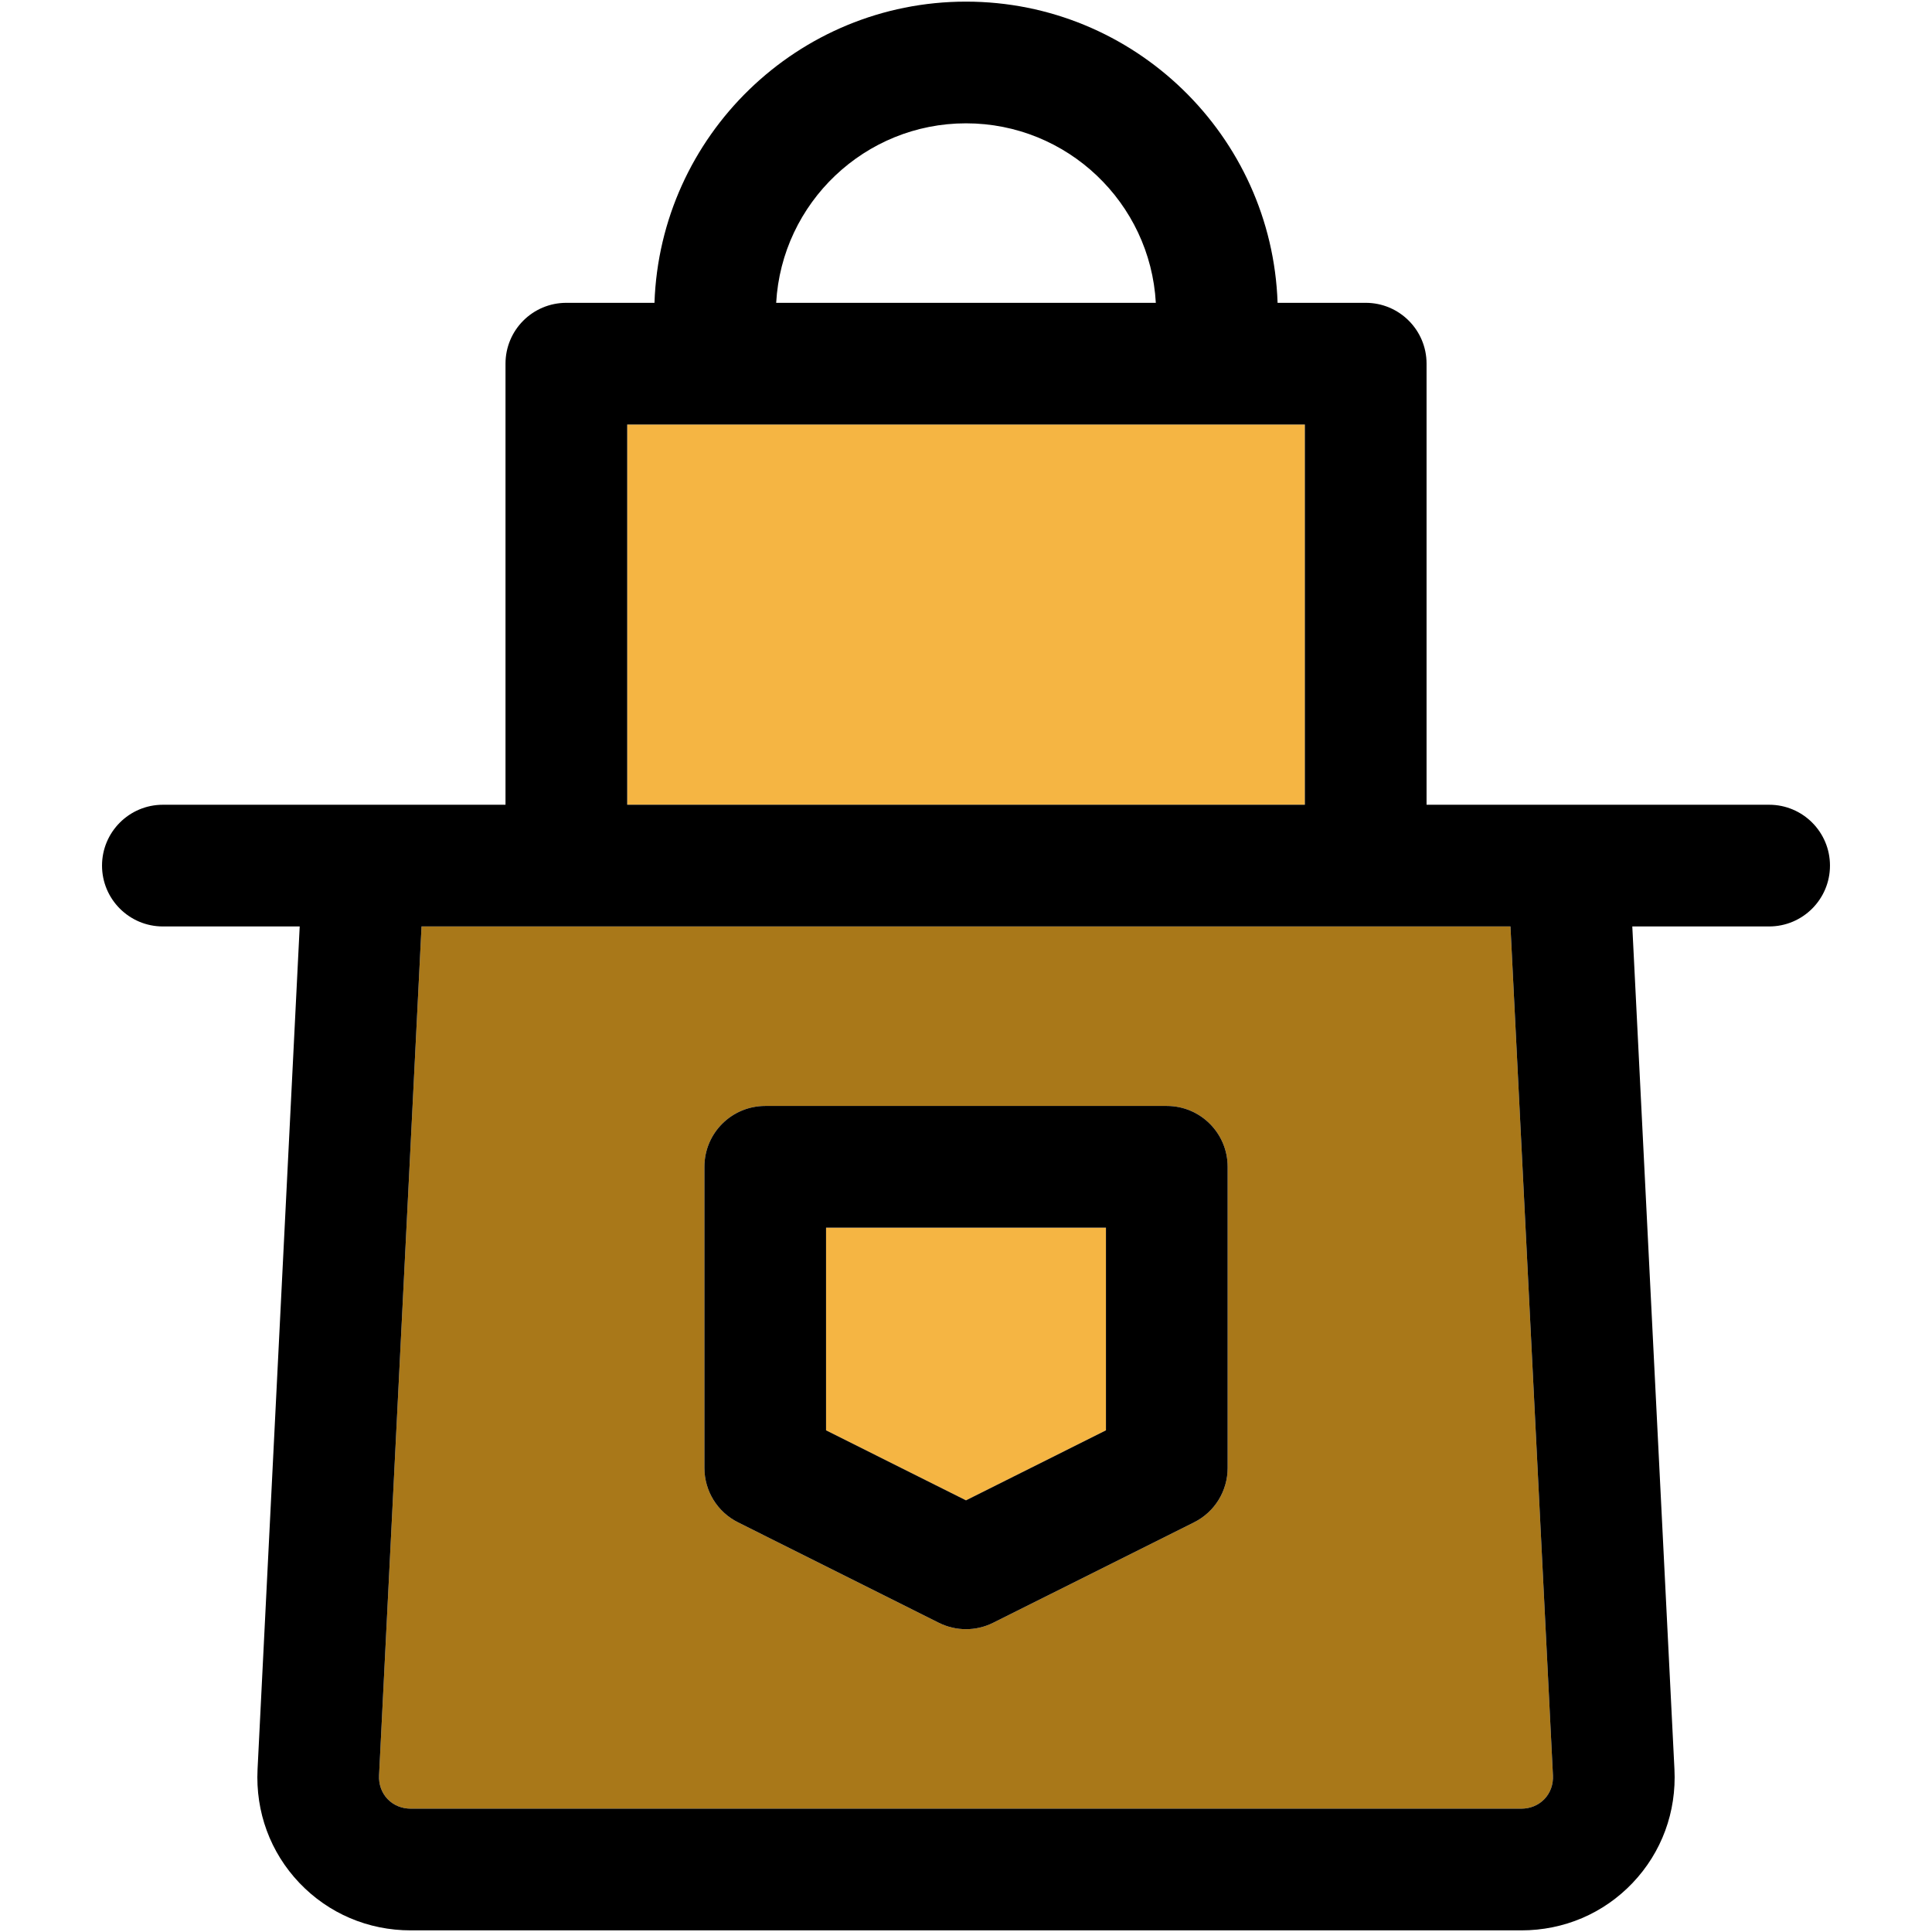
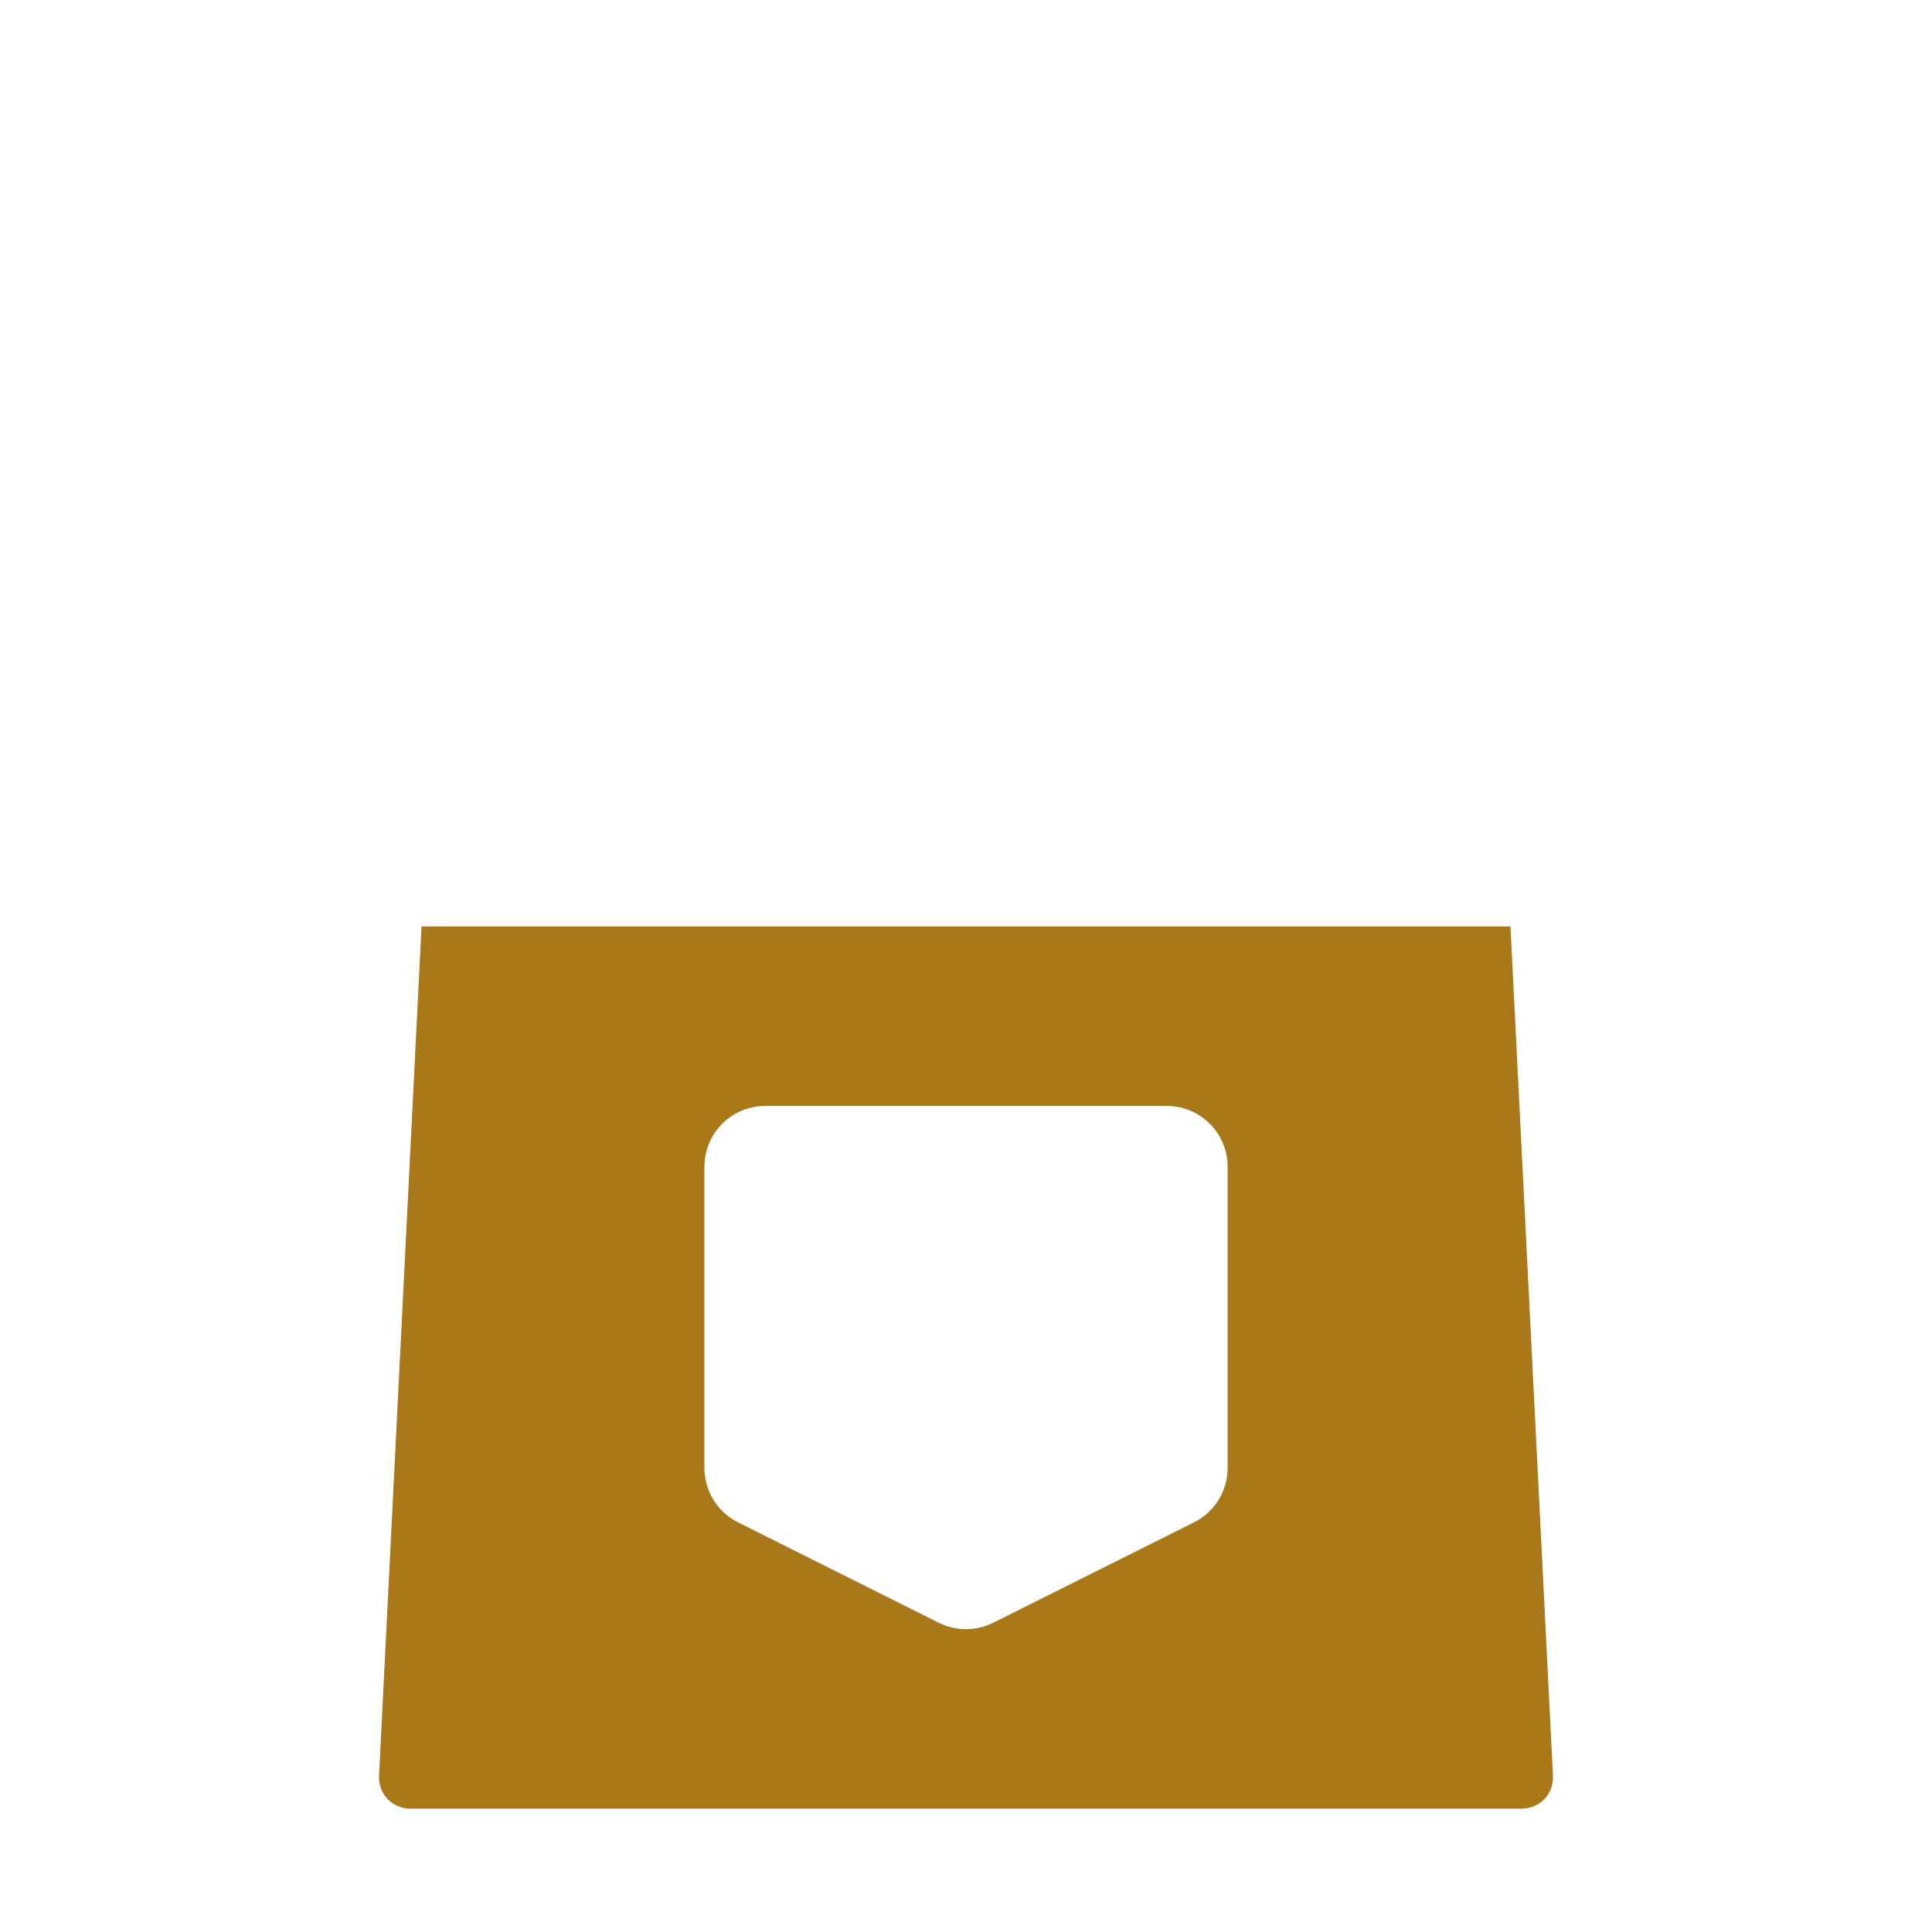
<svg xmlns="http://www.w3.org/2000/svg" version="1.1" id="Capa_1" x="0px" y="0px" viewBox="0 0 297.5 297.5" style="enable-background:new 0 0 297.5 297.5;" xml:space="preserve">
  <g>
    <g id="XMLID_41_">
      <g>
        <path style="fill:#A97819;" d="M239.13,273.38c0.07,1.39-0.39,2.69-1.31,3.65c-0.91,0.95-2.181,1.479-3.57,1.479H63.26     c-1.399,0-2.67-0.529-3.58-1.479c-0.91-0.96-1.38-2.261-1.31-3.65l6.54-130.72h167.68L239.13,273.38z M189.04,226.04v-46.37     c0-5.18-4.2-9.37-9.37-9.37h-61.83c-5.18,0-9.37,4.19-9.37,9.37v46.37c0,3.55,2,6.8,5.181,8.38l30.909,15.46     c1.32,0.66,2.761,0.99,4.19,0.99c1.439,0,2.87-0.33,4.189-0.99l30.921-15.46C187.04,232.84,189.04,229.59,189.04,226.04z" />
-         <polygon style="fill:#F5B543;" points="170.3,189.04 170.3,220.25 148.75,231.03 127.2,220.25 127.2,189.04    " />
-         <rect x="96.58" y="65.37" style="fill:#F5B543;" width="104.35" height="58.55" />
-         <path d="M272.42,123.92c5.18,0,9.37,4.2,9.37,9.37c0,5.17-4.19,9.37-9.37,9.37h-21.07l6.49,129.78     c0.33,6.569-1.96,12.79-6.439,17.5c-4.48,4.71-10.58,7.31-17.15,7.31H63.26c-6.58,0-12.67-2.6-17.16-7.31     c-4.479-4.71-6.77-10.931-6.44-17.5l6.49-129.78H25.08c-5.17,0-9.37-4.2-9.37-9.37c0-5.17,4.2-9.37,9.37-9.37h52.76V56     c0-5.18,4.19-9.37,9.37-9.37h13.57c0.87-25.72,22.05-46.38,47.97-46.38c25.93,0,47.11,20.66,47.98,46.38h13.57     c5.17,0,9.37,4.19,9.37,9.37v67.92H272.42z M237.82,277.03c0.92-0.96,1.38-2.261,1.31-3.65l-6.54-130.72H64.91l-6.54,130.72     c-0.07,1.39,0.399,2.69,1.31,3.65c0.91,0.95,2.181,1.479,3.58,1.479h170.99C235.64,278.51,236.91,277.98,237.82,277.03z      M200.93,123.92V65.37H96.58v58.55H200.93z M119.52,46.63h58.46c-0.85-15.39-13.63-27.64-29.23-27.64     C133.16,18.99,120.38,31.24,119.52,46.63z" />
-         <path d="M189.04,179.67v46.37c0,3.55-2,6.8-5.18,8.38l-30.921,15.46c-1.319,0.66-2.75,0.99-4.189,0.99     c-1.43,0-2.87-0.33-4.19-0.99l-30.909-15.46c-3.181-1.58-5.181-4.83-5.181-8.38v-46.37c0-5.18,4.19-9.37,9.37-9.37h61.83     C184.84,170.3,189.04,174.49,189.04,179.67z M170.3,220.25v-31.21h-43.1v31.21l21.55,10.78L170.3,220.25z" />
      </g>
      <g>
		</g>
    </g>
  </g>
  <g>
</g>
  <g>
</g>
  <g>
</g>
  <g>
</g>
  <g>
</g>
  <g>
</g>
  <g>
</g>
  <g>
</g>
  <g>
</g>
  <g>
</g>
  <g>
</g>
  <g>
</g>
  <g>
</g>
  <g>
</g>
  <g>
</g>
</svg>